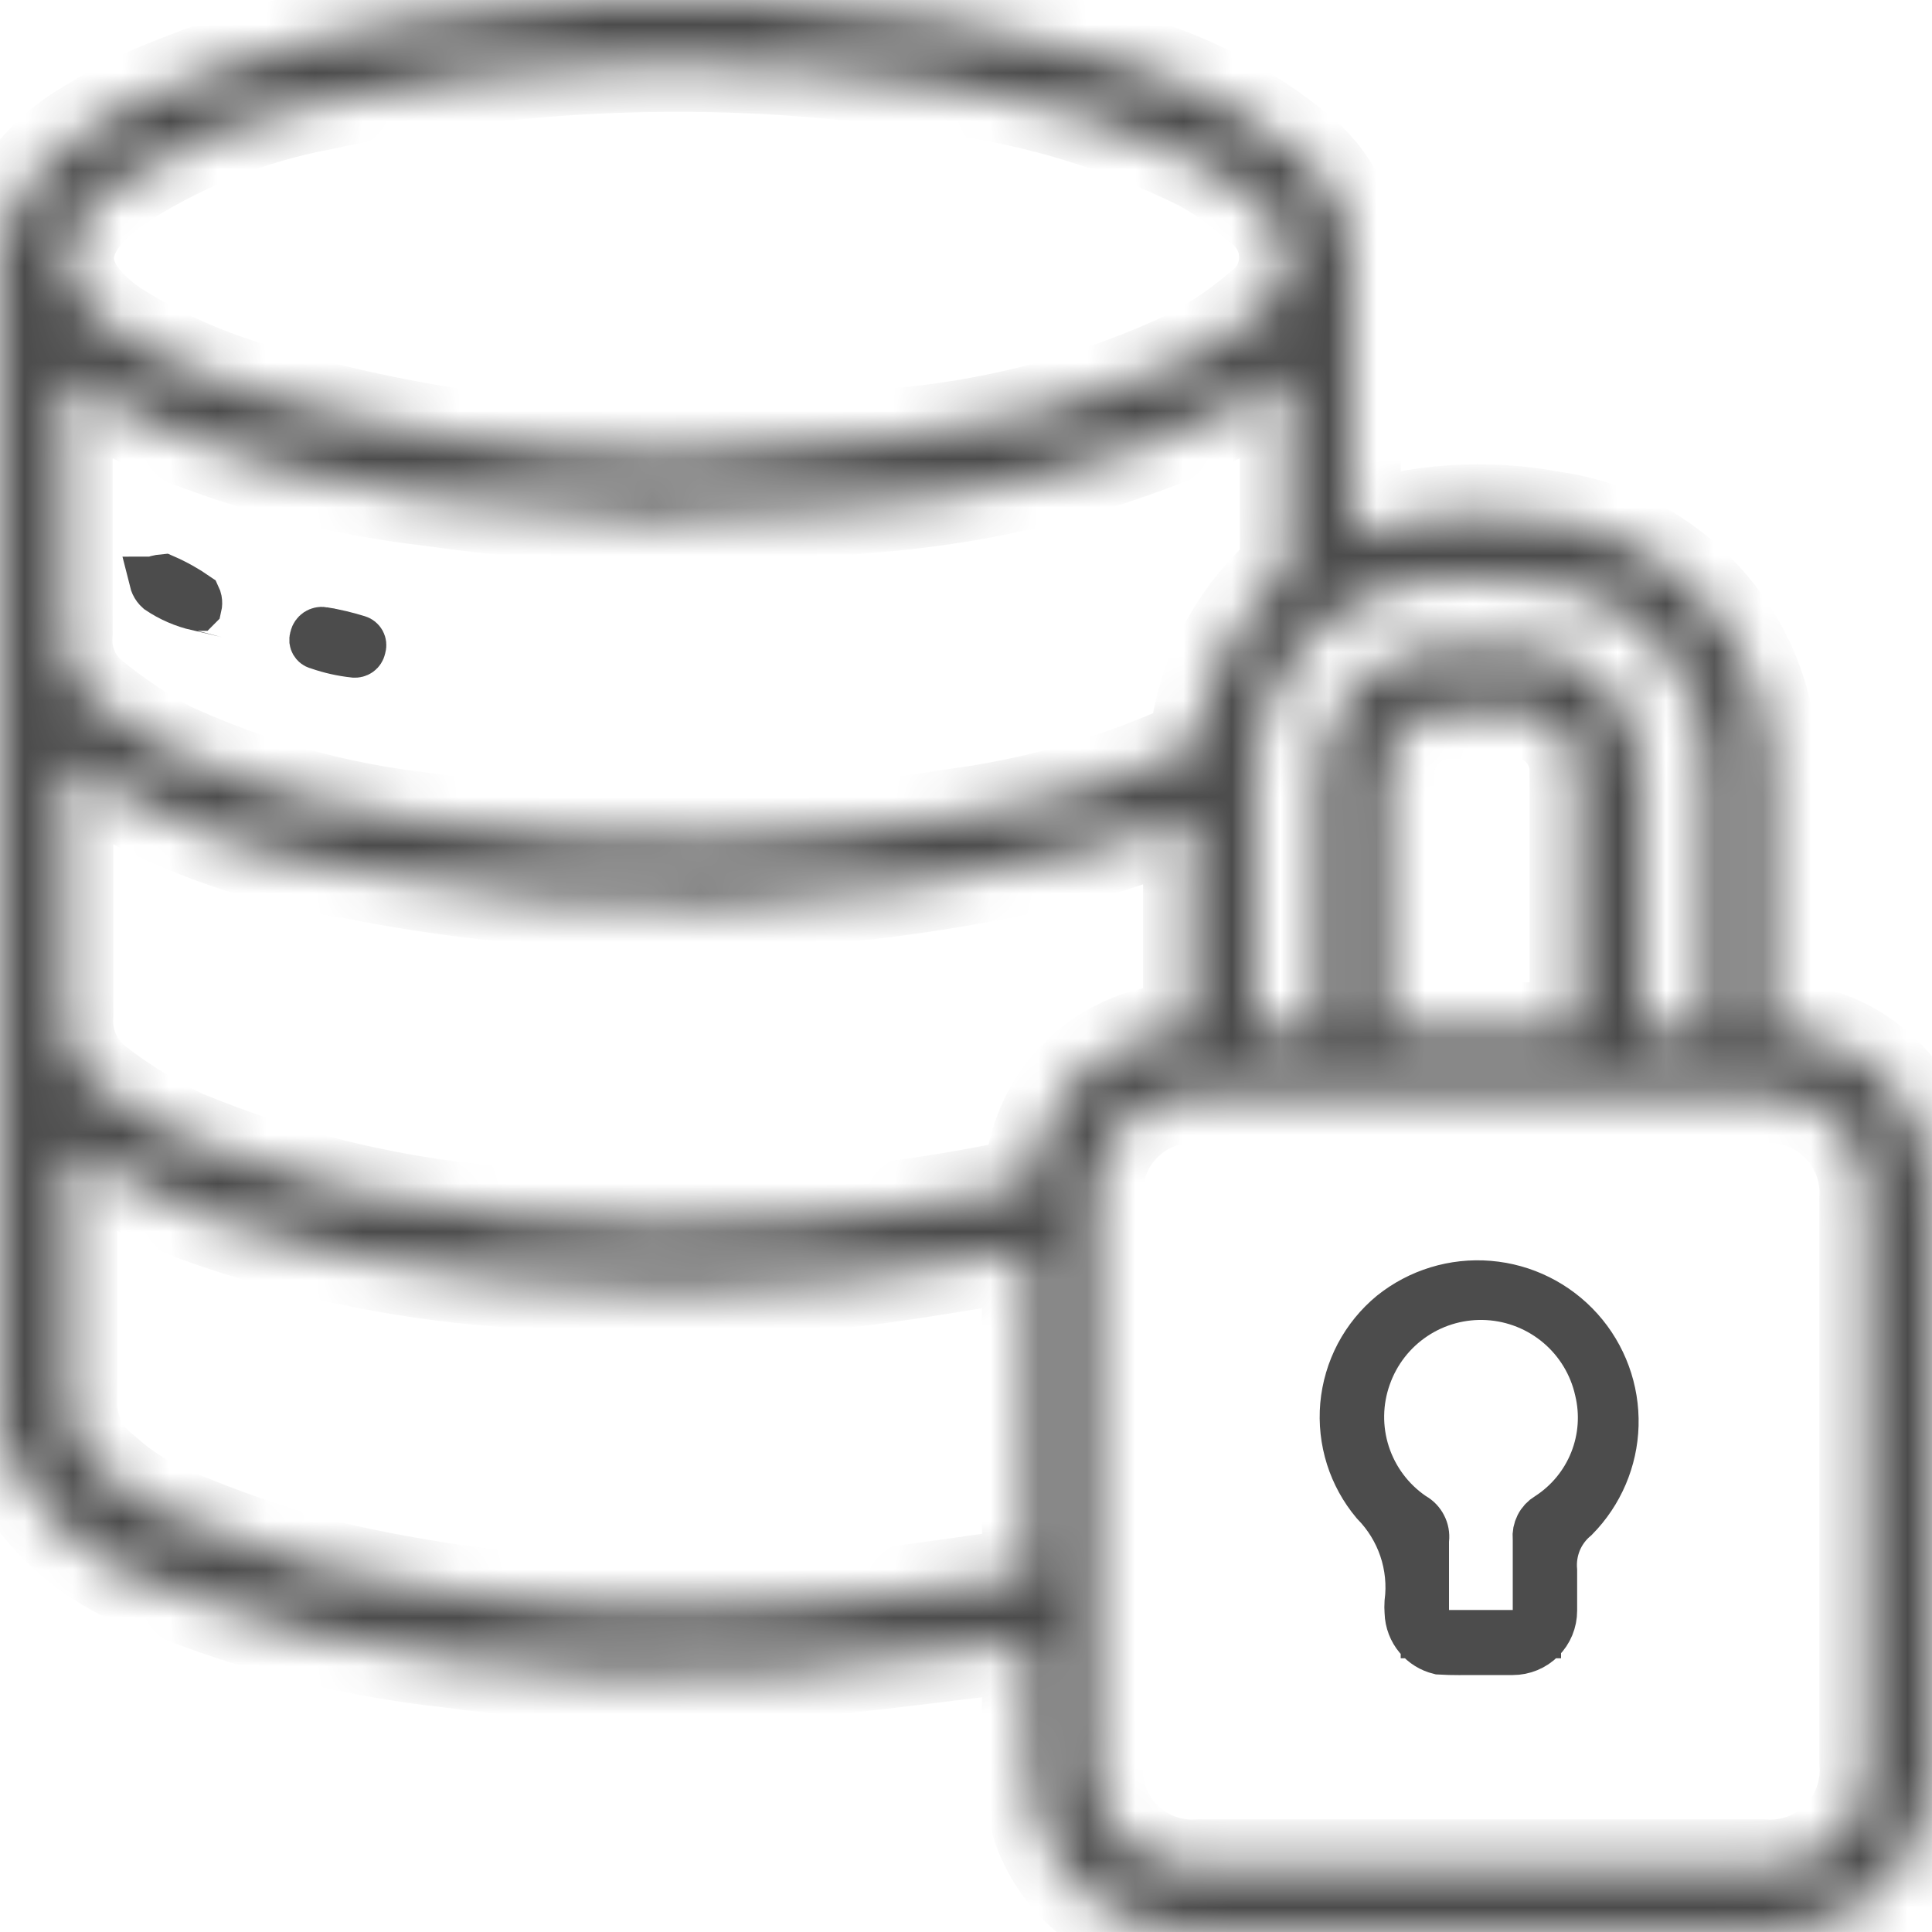
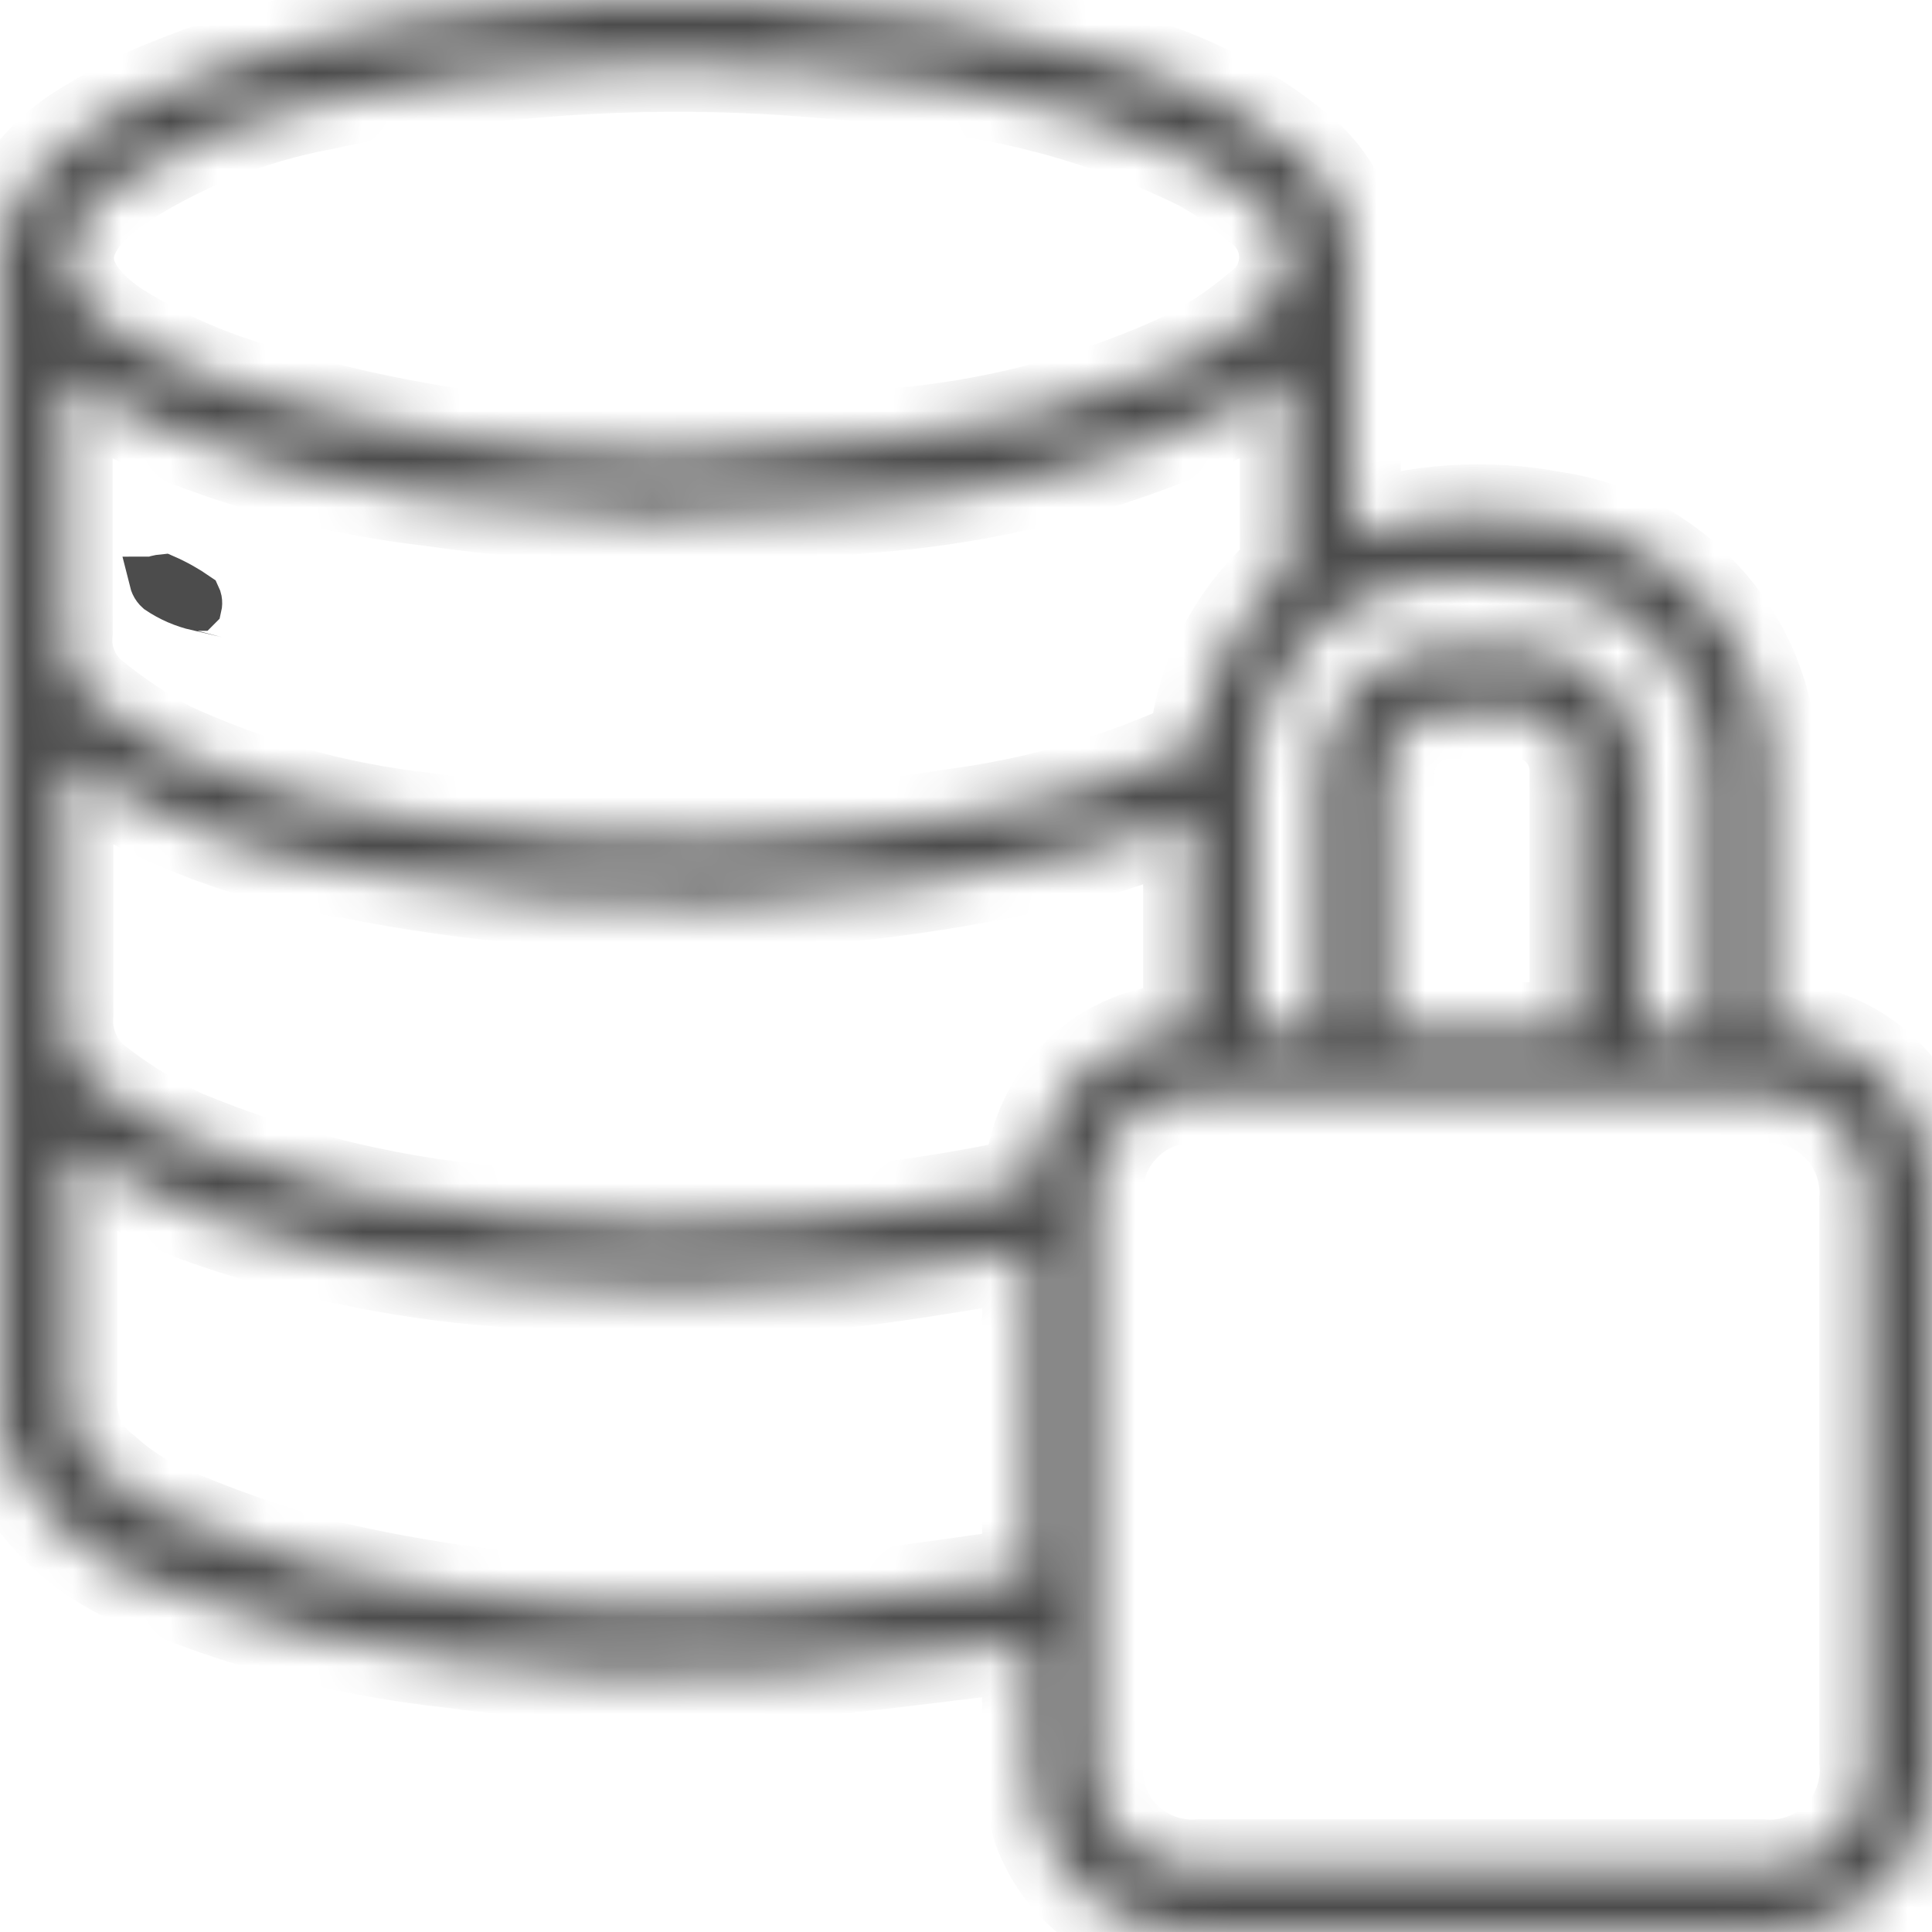
<svg xmlns="http://www.w3.org/2000/svg" width="40" height="40" viewBox="0 0 40 40" fill="none">
  <mask id="path-1-inside-1_204_7600" fill="white">
    <path d="M0 29.76V4.92C0.299 3.971 0.941 3.168 1.8 2.667C2.12 2.467 2.467 2.267 2.813 2.093C5.297 0.993 7.956 0.338 10.667 0.16L12.347 0H15.627L16.2 0.067C18.564 0.173 20.907 0.572 23.173 1.253C24.548 1.617 25.827 2.277 26.92 3.187C27.271 3.481 27.55 3.851 27.738 4.269C27.924 4.687 28.014 5.142 28 5.6C28 7.267 28 8.92 28 10.587C28 10.733 28 10.867 28 11.04C29.34 10.59 30.772 10.494 32.16 10.76C33.432 10.943 34.592 11.588 35.418 12.572C36.244 13.555 36.679 14.809 36.64 16.093C36.64 17.707 36.64 19.32 36.64 20.933V21.333H36.96C37.774 21.399 38.535 21.764 39.096 22.357C39.658 22.95 39.98 23.73 40 24.547C40 28.627 40 32.693 40 36.773C39.986 37.629 39.638 38.446 39.03 39.049C38.422 39.652 37.603 39.993 36.747 40C32.747 40 28.627 40 24.573 40C23.803 39.99 23.062 39.707 22.481 39.202C21.9 38.696 21.517 38.001 21.4 37.24C21.33 36.683 21.308 36.121 21.333 35.56C21.333 35.013 21.333 34.48 21.333 34.013C19.6 34.213 17.907 34.453 16.213 34.587C13.918 34.747 11.613 34.672 9.333 34.36C7.382 34.15 5.467 33.679 3.64 32.96C2.824 32.752 2.068 32.354 1.436 31.797C0.803 31.241 0.311 30.543 0 29.76H0ZM38.667 30.667V24.84C38.686 24.549 38.644 24.258 38.541 23.986C38.439 23.713 38.28 23.465 38.074 23.259C37.868 23.054 37.62 22.894 37.348 22.792C37.075 22.69 36.784 22.647 36.493 22.667H24.827C24.538 22.647 24.248 22.689 23.977 22.791C23.706 22.892 23.46 23.051 23.256 23.256C23.051 23.46 22.892 23.706 22.791 23.977C22.689 24.248 22.647 24.538 22.667 24.827V36.467C22.641 36.76 22.679 37.055 22.778 37.332C22.878 37.609 23.037 37.861 23.244 38.07C23.45 38.28 23.7 38.441 23.976 38.544C24.252 38.647 24.547 38.689 24.84 38.667H36.48C36.775 38.691 37.071 38.651 37.348 38.549C37.626 38.447 37.877 38.285 38.086 38.076C38.294 37.866 38.454 37.614 38.554 37.336C38.655 37.058 38.693 36.761 38.667 36.467V30.667ZM26.667 7.76C26.24 8.013 25.893 8.253 25.52 8.453C23.131 9.593 20.548 10.271 17.907 10.453C14.912 10.785 11.888 10.735 8.907 10.307C6.913 10.075 4.964 9.554 3.12 8.76C2.507 8.48 1.947 8.12 1.333 7.787V8.147C1.333 9.8 1.333 11.453 1.333 13.107C1.309 13.357 1.347 13.609 1.442 13.841C1.537 14.073 1.688 14.279 1.88 14.44C2.382 14.851 2.922 15.213 3.493 15.52C5.18 16.297 6.981 16.797 8.827 17C12.44 17.54 16.115 17.513 19.72 16.92C21.367 16.709 22.975 16.259 24.493 15.587C24.57 15.551 24.638 15.499 24.693 15.434C24.748 15.37 24.789 15.295 24.813 15.213C24.984 13.986 25.567 12.853 26.467 12C26.569 11.921 26.64 11.807 26.667 11.68C26.667 10.4 26.667 9.107 26.667 7.76ZM14 9.4C15.493 9.28 17.013 9.213 18.507 9.04C20.505 8.876 22.462 8.376 24.293 7.56C24.945 7.266 25.551 6.879 26.093 6.413C26.267 6.29 26.408 6.127 26.506 5.938C26.603 5.749 26.654 5.539 26.654 5.327C26.654 5.114 26.603 4.904 26.506 4.715C26.408 4.526 26.267 4.363 26.093 4.24C25.718 3.897 25.301 3.601 24.853 3.36C23.206 2.546 21.435 2.01 19.613 1.773C15.316 1.065 10.922 1.178 6.667 2.107C5.129 2.396 3.665 2.99 2.36 3.853C1.027 4.827 1.027 5.88 2.36 6.8C3.159 7.306 4.02 7.709 4.92 8C7.859 8.92 10.92 9.392 14 9.4V9.4ZM24.667 16.907C23.987 17.133 23.333 17.387 22.667 17.573C17.624 18.885 12.349 19.035 7.24 18.013C5.163 17.706 3.178 16.945 1.427 15.787C1.427 15.787 1.427 15.787 1.347 15.787C1.347 17.52 1.347 19.267 1.347 21.013C1.326 21.288 1.374 21.562 1.486 21.814C1.597 22.065 1.769 22.285 1.987 22.453C2.537 22.88 3.132 23.246 3.76 23.547C5.957 24.464 8.291 25.013 10.667 25.173C14.12 25.508 17.603 25.319 21 24.613C21.28 24.613 21.36 24.427 21.4 24.173C21.485 23.521 21.767 22.91 22.207 22.422C22.648 21.934 23.227 21.591 23.867 21.44C24.13 21.376 24.397 21.327 24.667 21.293V16.907ZM21.333 32.627V25.96H21.04C19.92 26.133 18.813 26.333 17.693 26.467C15.242 26.72 12.771 26.72 10.32 26.467C8.194 26.304 6.1 25.855 4.093 25.133C3.16 24.773 2.267 24.28 1.427 23.8V24.107C1.427 25.72 1.427 27.347 1.427 28.96C1.412 29.258 1.471 29.555 1.599 29.825C1.727 30.095 1.92 30.329 2.16 30.507C2.517 30.829 2.922 31.095 3.36 31.293C4.395 31.744 5.46 32.123 6.547 32.427C9.844 33.219 13.248 33.475 16.627 33.187C18.12 33.12 19.707 32.84 21.333 32.627ZM27.333 21.333V20.88C27.333 19.267 27.333 17.653 27.333 16.04C27.333 15.333 27.614 14.655 28.114 14.154C28.614 13.654 29.293 13.373 30 13.373H31.213C31.588 13.354 31.963 13.414 32.314 13.549C32.664 13.685 32.982 13.893 33.246 14.16C33.511 14.427 33.716 14.746 33.848 15.098C33.98 15.45 34.036 15.825 34.013 16.2V21.333H35.347C35.347 21.253 35.347 21.213 35.347 21.16C35.347 19.4 35.347 17.64 35.347 15.827C35.332 14.939 35.013 14.084 34.442 13.404C33.872 12.724 33.085 12.261 32.213 12.093C31.52 11.993 30.819 11.961 30.12 12C29.573 11.983 29.029 12.079 28.521 12.281C28.012 12.483 27.551 12.787 27.165 13.174C26.779 13.562 26.476 14.024 26.276 14.533C26.075 15.042 25.982 15.587 26 16.133V20.933C26 21.053 26 21.16 26 21.293L27.333 21.333ZM32.667 21.333C32.667 19.493 32.667 17.693 32.667 15.88C32.647 15.566 32.509 15.271 32.282 15.054C32.055 14.837 31.754 14.713 31.44 14.707C30.987 14.707 30.547 14.707 30.107 14.707C29.918 14.695 29.729 14.723 29.552 14.79C29.375 14.857 29.215 14.961 29.081 15.095C28.948 15.228 28.844 15.389 28.777 15.566C28.71 15.742 28.682 15.931 28.693 16.12V21.08C28.693 21.16 28.693 21.253 28.693 21.347L32.667 21.333Z" />
  </mask>
-   <path d="M0 29.76V4.92C0.299 3.971 0.941 3.168 1.8 2.667C2.12 2.467 2.467 2.267 2.813 2.093C5.297 0.993 7.956 0.338 10.667 0.16L12.347 0H15.627L16.2 0.067C18.564 0.173 20.907 0.572 23.173 1.253C24.548 1.617 25.827 2.277 26.92 3.187C27.271 3.481 27.55 3.851 27.738 4.269C27.924 4.687 28.014 5.142 28 5.6C28 7.267 28 8.92 28 10.587C28 10.733 28 10.867 28 11.04C29.34 10.59 30.772 10.494 32.16 10.76C33.432 10.943 34.592 11.588 35.418 12.572C36.244 13.555 36.679 14.809 36.64 16.093C36.64 17.707 36.64 19.32 36.64 20.933V21.333H36.96C37.774 21.399 38.535 21.764 39.096 22.357C39.658 22.95 39.98 23.73 40 24.547C40 28.627 40 32.693 40 36.773C39.986 37.629 39.638 38.446 39.03 39.049C38.422 39.652 37.603 39.993 36.747 40C32.747 40 28.627 40 24.573 40C23.803 39.99 23.062 39.707 22.481 39.202C21.9 38.696 21.517 38.001 21.4 37.24C21.33 36.683 21.308 36.121 21.333 35.56C21.333 35.013 21.333 34.48 21.333 34.013C19.6 34.213 17.907 34.453 16.213 34.587C13.918 34.747 11.613 34.672 9.333 34.36C7.382 34.15 5.467 33.679 3.64 32.96C2.824 32.752 2.068 32.354 1.436 31.797C0.803 31.241 0.311 30.543 0 29.76H0ZM38.667 30.667V24.84C38.686 24.549 38.644 24.258 38.541 23.986C38.439 23.713 38.28 23.465 38.074 23.259C37.868 23.054 37.62 22.894 37.348 22.792C37.075 22.69 36.784 22.647 36.493 22.667H24.827C24.538 22.647 24.248 22.689 23.977 22.791C23.706 22.892 23.46 23.051 23.256 23.256C23.051 23.46 22.892 23.706 22.791 23.977C22.689 24.248 22.647 24.538 22.667 24.827V36.467C22.641 36.76 22.679 37.055 22.778 37.332C22.878 37.609 23.037 37.861 23.244 38.07C23.45 38.28 23.7 38.441 23.976 38.544C24.252 38.647 24.547 38.689 24.84 38.667H36.48C36.775 38.691 37.071 38.651 37.348 38.549C37.626 38.447 37.877 38.285 38.086 38.076C38.294 37.866 38.454 37.614 38.554 37.336C38.655 37.058 38.693 36.761 38.667 36.467V30.667ZM26.667 7.76C26.24 8.013 25.893 8.253 25.52 8.453C23.131 9.593 20.548 10.271 17.907 10.453C14.912 10.785 11.888 10.735 8.907 10.307C6.913 10.075 4.964 9.554 3.12 8.76C2.507 8.48 1.947 8.12 1.333 7.787V8.147C1.333 9.8 1.333 11.453 1.333 13.107C1.309 13.357 1.347 13.609 1.442 13.841C1.537 14.073 1.688 14.279 1.88 14.44C2.382 14.851 2.922 15.213 3.493 15.52C5.18 16.297 6.981 16.797 8.827 17C12.44 17.54 16.115 17.513 19.72 16.92C21.367 16.709 22.975 16.259 24.493 15.587C24.57 15.551 24.638 15.499 24.693 15.434C24.748 15.37 24.789 15.295 24.813 15.213C24.984 13.986 25.567 12.853 26.467 12C26.569 11.921 26.64 11.807 26.667 11.68C26.667 10.4 26.667 9.107 26.667 7.76ZM14 9.4C15.493 9.28 17.013 9.213 18.507 9.04C20.505 8.876 22.462 8.376 24.293 7.56C24.945 7.266 25.551 6.879 26.093 6.413C26.267 6.29 26.408 6.127 26.506 5.938C26.603 5.749 26.654 5.539 26.654 5.327C26.654 5.114 26.603 4.904 26.506 4.715C26.408 4.526 26.267 4.363 26.093 4.24C25.718 3.897 25.301 3.601 24.853 3.36C23.206 2.546 21.435 2.01 19.613 1.773C15.316 1.065 10.922 1.178 6.667 2.107C5.129 2.396 3.665 2.99 2.36 3.853C1.027 4.827 1.027 5.88 2.36 6.8C3.159 7.306 4.02 7.709 4.92 8C7.859 8.92 10.92 9.392 14 9.4V9.4ZM24.667 16.907C23.987 17.133 23.333 17.387 22.667 17.573C17.624 18.885 12.349 19.035 7.24 18.013C5.163 17.706 3.178 16.945 1.427 15.787C1.427 15.787 1.427 15.787 1.347 15.787C1.347 17.52 1.347 19.267 1.347 21.013C1.326 21.288 1.374 21.562 1.486 21.814C1.597 22.065 1.769 22.285 1.987 22.453C2.537 22.88 3.132 23.246 3.76 23.547C5.957 24.464 8.291 25.013 10.667 25.173C14.12 25.508 17.603 25.319 21 24.613C21.28 24.613 21.36 24.427 21.4 24.173C21.485 23.521 21.767 22.91 22.207 22.422C22.648 21.934 23.227 21.591 23.867 21.44C24.13 21.376 24.397 21.327 24.667 21.293V16.907ZM21.333 32.627V25.96H21.04C19.92 26.133 18.813 26.333 17.693 26.467C15.242 26.72 12.771 26.72 10.32 26.467C8.194 26.304 6.1 25.855 4.093 25.133C3.16 24.773 2.267 24.28 1.427 23.8V24.107C1.427 25.72 1.427 27.347 1.427 28.96C1.412 29.258 1.471 29.555 1.599 29.825C1.727 30.095 1.92 30.329 2.16 30.507C2.517 30.829 2.922 31.095 3.36 31.293C4.395 31.744 5.46 32.123 6.547 32.427C9.844 33.219 13.248 33.475 16.627 33.187C18.12 33.12 19.707 32.84 21.333 32.627ZM27.333 21.333V20.88C27.333 19.267 27.333 17.653 27.333 16.04C27.333 15.333 27.614 14.655 28.114 14.154C28.614 13.654 29.293 13.373 30 13.373H31.213C31.588 13.354 31.963 13.414 32.314 13.549C32.664 13.685 32.982 13.893 33.246 14.16C33.511 14.427 33.716 14.746 33.848 15.098C33.98 15.45 34.036 15.825 34.013 16.2V21.333H35.347C35.347 21.253 35.347 21.213 35.347 21.16C35.347 19.4 35.347 17.64 35.347 15.827C35.332 14.939 35.013 14.084 34.442 13.404C33.872 12.724 33.085 12.261 32.213 12.093C31.52 11.993 30.819 11.961 30.12 12C29.573 11.983 29.029 12.079 28.521 12.281C28.012 12.483 27.551 12.787 27.165 13.174C26.779 13.562 26.476 14.024 26.276 14.533C26.075 15.042 25.982 15.587 26 16.133V20.933C26 21.053 26 21.16 26 21.293L27.333 21.333ZM32.667 21.333C32.667 19.493 32.667 17.693 32.667 15.88C32.647 15.566 32.509 15.271 32.282 15.054C32.055 14.837 31.754 14.713 31.44 14.707C30.987 14.707 30.547 14.707 30.107 14.707C29.918 14.695 29.729 14.723 29.552 14.79C29.375 14.857 29.215 14.961 29.081 15.095C28.948 15.228 28.844 15.389 28.777 15.566C28.71 15.742 28.682 15.931 28.693 16.12V21.08C28.693 21.16 28.693 21.253 28.693 21.347L32.667 21.333Z" fill="black" stroke="#4C4C4C" stroke-width="2" mask="url(#path-1-inside-1_204_7600)" />
-   <path d="M30.637 34.18H30.637L30.635 34.168C30.358 34.185 30.08 34.186 29.803 34.17C29.631 34.128 29.476 34.033 29.362 33.897C29.241 33.753 29.172 33.573 29.166 33.385L29.166 33.374L29.165 33.362C29.161 33.303 29.16 33.243 29.164 33.183C29.213 32.805 29.174 32.42 29.052 32.059C28.93 31.7 28.729 31.373 28.463 31.102C28.233 30.827 28.059 30.51 27.951 30.169C27.841 29.821 27.801 29.455 27.833 29.091C27.866 28.728 27.97 28.375 28.14 28.052C28.31 27.731 28.542 27.446 28.822 27.215C29.387 26.762 30.104 26.543 30.825 26.603C31.548 26.662 32.22 26.997 32.704 27.537C33.187 28.077 33.445 28.782 33.425 29.507C33.405 30.223 33.113 30.905 32.611 31.416C32.451 31.549 32.326 31.718 32.246 31.91C32.167 32.102 32.135 32.311 32.153 32.518V33.347C32.153 33.568 32.066 33.78 31.909 33.936C31.753 34.092 31.541 34.18 31.32 34.18H31.319H31.317H31.316H31.315H31.313H31.312H31.311H31.309H31.308H31.307H31.305H31.304H31.303H31.301H31.3H31.299H31.297H31.296H31.295H31.293H31.292H31.291H31.289H31.288H31.287H31.285H31.284H31.283H31.281H31.28H31.279H31.277H31.276H31.275H31.273H31.272H31.271H31.269H31.268H31.267H31.265H31.264H31.263H31.261H31.26H31.259H31.257H31.256H31.255H31.253H31.252H31.25H31.249H31.248H31.246H31.245H31.244H31.242H31.241H31.24H31.238H31.237H31.236H31.234H31.233H31.232H31.23H31.229H31.228H31.226H31.225H31.224H31.222H31.221H31.22H31.218H31.217H31.215H31.214H31.213H31.211H31.21H31.209H31.207H31.206H31.205H31.203H31.202H31.201H31.199H31.198H31.197H31.195H31.194H31.192H31.191H31.19H31.188H31.187H31.186H31.184H31.183H31.182H31.18H31.179H31.178H31.176H31.175H31.174H31.172H31.171H31.169H31.168H31.167H31.165H31.164H31.163H31.161H31.16H31.159H31.157H31.156H31.154H31.153H31.152H31.15H31.149H31.148H31.146H31.145H31.144H31.142H31.141H31.14H31.138H31.137H31.135H31.134H31.133H31.131H31.13H31.129H31.127H31.126H31.125H31.123H31.122H31.12H31.119H31.118H31.116H31.115H31.113H31.112H31.111H31.109H31.108H31.107H31.105H31.104H31.103H31.101H31.1H31.099H31.097H31.096H31.094H31.093H31.092H31.09H31.089H31.087H31.086H31.085H31.083H31.082H31.081H31.079H31.078H31.076H31.075H31.074H31.072H31.071H31.07H31.068H31.067H31.066H31.064H31.063H31.061H31.06H31.059H31.057H31.056H31.055H31.053H31.052H31.05H31.049H31.048H31.046H31.045H31.044H31.042H31.041H31.039H31.038H31.037H31.035H31.034H31.032H31.031H31.03H31.028H31.027H31.026H31.024H31.023H31.021H31.02H31.019H31.017H31.016H31.015H31.013H31.012H31.01H31.009H31.008H31.006H31.005H31.003H31.002H31.001H30.999H30.998H30.997H30.995H30.994H30.992H30.991H30.99H30.988H30.987H30.985H30.984H30.983H30.981H30.98H30.979H30.977H30.976H30.974H30.973H30.972H30.97H30.969H30.967H30.966H30.965H30.963H30.962H30.96H30.959H30.958H30.956H30.955H30.954H30.952H30.951H30.949H30.948H30.947H30.945H30.944H30.942H30.941H30.94H30.938H30.937H30.936H30.934H30.933H30.931H30.93H30.928H30.927H30.926H30.924H30.923H30.922H30.92H30.919H30.917H30.916H30.915H30.913H30.912H30.91H30.909H30.908H30.906H30.905H30.904H30.902H30.901H30.899H30.898H30.896H30.895H30.894H30.892H30.891H30.89H30.888H30.887H30.885H30.884H30.883H30.881H30.88H30.878H30.877H30.876H30.874H30.873H30.871H30.87H30.869H30.867H30.866H30.864H30.863H30.862H30.86H30.859H30.857H30.856H30.855H30.853H30.852H30.85H30.849H30.848H30.846H30.845H30.843H30.842H30.841H30.839H30.838H30.837H30.835H30.834H30.832H30.831H30.829H30.828H30.827H30.825H30.824H30.823H30.821H30.82H30.818H30.817H30.816H30.814H30.813H30.811H30.81H30.808H30.807H30.806H30.804H30.803H30.802H30.8H30.799H30.797H30.796H30.794H30.793H30.792H30.79H30.789H30.788H30.786H30.785H30.783H30.782H30.78H30.779H30.778H30.776H30.775H30.773H30.772H30.771H30.769H30.768H30.766H30.765H30.764H30.762H30.761H30.759H30.758H30.757H30.755H30.754H30.752H30.751H30.75H30.748H30.747H30.745H30.744H30.743H30.741H30.74H30.738H30.737H30.735H30.734H30.733H30.731H30.73H30.729H30.727H30.726H30.724H30.723H30.721H30.72H30.719H30.717H30.716H30.715H30.713H30.712H30.71H30.709H30.707H30.706H30.705H30.703H30.702H30.7H30.699H30.698H30.696H30.695H30.693H30.692H30.691H30.689H30.688H30.686H30.685H30.684H30.682H30.681H30.679H30.678H30.677H30.675H30.674H30.672H30.671H30.669H30.668H30.667H30.665H30.664H30.663H30.661H30.66H30.658H30.657H30.655H30.654H30.653H30.651H30.65H30.648H30.647H30.646H30.644H30.643H30.641H30.64H30.639H30.637ZM31.32 33.833H31.82V33.333V33.33V33.327V33.324V33.321V33.318V33.316V33.312V33.309V33.307V33.304V33.301V33.298V33.295V33.292V33.289V33.286V33.283V33.28V33.277V33.274V33.271V33.268V33.265V33.262V33.259V33.256V33.253V33.251V33.248V33.245V33.242V33.239V33.236V33.233V33.23V33.227V33.224V33.221V33.218V33.215V33.212V33.209V33.206V33.203V33.201V33.198V33.195V33.192V33.189V33.186V33.183V33.18V33.177V33.174V33.171V33.168V33.166V33.163V33.16V33.157V33.154V33.151V33.148V33.145V33.142V33.139V33.136V33.133V33.13V33.128V33.125V33.122V33.119V33.116V33.113V33.11V33.107V33.104V33.101V33.099V33.096V33.093V33.09V33.087V33.084V33.081V33.078V33.075V33.072V33.07V33.067V33.064V33.061V33.058V33.055V33.052V33.049V33.046V33.044V33.041V33.038V33.035V33.032V33.029V33.026V33.023V33.02V33.018V33.015V33.012V33.009V33.006V33.003V33V32.998V32.995V32.992V32.989V32.986V32.983V32.98V32.977V32.974V32.972V32.969V32.966V32.963V32.96V32.957V32.954V32.952V32.949V32.946V32.943V32.94V32.937V32.934V32.931V32.929V32.926V32.923V32.92V32.917V32.914V32.911V32.909V32.906V32.903V32.9V32.897V32.894V32.892V32.889V32.886V32.883V32.88V32.877V32.874V32.872V32.869V32.866V32.863V32.86V32.857V32.855V32.852V32.849V32.846V32.843V32.84V32.837V32.835V32.832V32.829V32.826V32.823V32.821V32.818V32.815V32.812V32.809V32.806V32.803V32.801V32.798V32.795V32.792V32.789V32.786V32.784V32.781V32.778V32.775V32.772V32.77V32.767V32.764V32.761V32.758V32.755V32.753V32.75V32.747V32.744V32.741V32.739V32.736V32.733V32.73V32.727V32.724V32.722V32.719V32.716V32.713V32.71V32.708V32.705V32.702V32.699V32.696V32.694V32.691V32.688V32.685V32.682V32.679V32.677V32.674V32.671V32.668V32.665V32.663V32.66V32.657V32.654V32.651V32.649V32.646V32.643V32.64V32.637V32.635V32.632V32.629V32.626V32.623V32.621V32.618V32.615V32.612V32.609V32.607V32.604V32.601V32.598V32.596V32.593V32.59V32.587V32.584V32.581V32.579V32.576V32.573V32.57V32.568V32.565V32.562V32.559V32.556V32.554V32.551V32.548V32.545V32.542V32.54V32.537V32.534V32.531V32.529V32.526V32.523V32.52V32.517V32.515V32.512V32.509V32.506V32.504V32.501V32.498V32.495V32.492V32.49V32.487V32.484V32.481V32.479V32.476V32.473V32.47V32.468V32.465V32.462V32.459V32.456V32.454V32.451V32.448V32.445V32.443V32.44V32.437V32.434V32.431V32.429V32.426V32.423V32.42V32.418V32.415V32.412V32.409V32.407V32.404V32.401V32.398V32.395V32.393V32.39V32.387V32.384V32.382V32.379V32.376V32.373V32.371V32.368V32.365V32.362V32.36V32.357V32.354V32.351V32.349V32.346V32.343V32.34V32.337V32.335V32.332V32.329V32.327V32.324V32.321V32.318V32.315V32.313V32.31V32.307V32.304V32.302V32.299V32.296V32.293V32.291V32.288V32.285V32.282V32.28V32.277V32.274V32.271V32.269V32.266V32.263V32.26V32.258V32.255V32.252V32.249V32.247V32.244V32.241V32.238V32.236V32.233V32.23V32.227V32.225V32.222V32.219V32.216V32.214V32.211V32.208V32.205V32.203V32.2V32.197V32.194V32.192V32.189V32.186V32.184V32.181V32.178V32.175V32.172V32.17V32.167V32.164V32.161V32.159V32.156V32.153V32.151V32.148V32.145V32.142V32.14V32.137V32.134V32.131V32.129V32.126V32.123V32.12V32.118V32.115V32.112V32.109V32.107V32.104V32.101V32.099V32.096V32.093V32.09V32.087V32.085V32.082V32.079V32.077V32.074V32.071V32.068V32.066V32.063V32.06V32.057V32.055V32.052V32.049V32.046V32.044V32.041V32.038V32.035V32.033V32.03V32.027V32.025V32.022V32.019V32.016V32.014V32.011V32.008V32.005V32.003V32V31.997V31.994V31.992V31.989V31.986V31.983V31.981V31.978V31.975V31.973V31.97V31.967V31.964V31.962V31.959V31.956V31.953V31.951V31.948V31.945V31.942V31.94V31.937V31.934V31.931V31.929V31.926V31.923V31.921V31.918V31.915V31.912V31.91V31.907V31.904V31.901V31.899V31.896V31.893V31.871L31.818 31.849C31.81 31.76 31.827 31.672 31.867 31.593C31.907 31.513 31.969 31.447 32.045 31.401L32.052 31.397L32.059 31.393C32.482 31.118 32.81 30.719 32.996 30.25C33.182 29.782 33.218 29.269 33.1 28.78C32.982 28.251 32.694 27.775 32.282 27.424C31.868 27.072 31.351 26.864 30.808 26.832C30.266 26.8 29.727 26.945 29.275 27.247C28.823 27.548 28.482 27.988 28.302 28.5C28.118 29.016 28.109 29.579 28.278 30.101C28.447 30.623 28.784 31.075 29.237 31.386L29.253 31.396L29.269 31.406C29.349 31.452 29.413 31.52 29.454 31.602C29.496 31.683 29.513 31.775 29.503 31.866L29.5 31.893V31.92V31.923V31.925V31.928V31.931V31.933V31.936V31.939V31.941V31.944V31.947V31.949V31.952V31.954V31.957V31.96V31.962V31.965V31.968V31.97V31.973V31.976V31.978V31.981V31.984V31.986V31.989V31.992V31.994V31.997V32V32.002V32.005V32.008V32.01V32.013V32.016V32.018V32.021V32.024V32.026V32.029V32.032V32.034V32.037V32.04V32.042V32.045V32.048V32.05V32.053V32.056V32.059V32.061V32.064V32.066V32.069V32.072V32.075V32.077V32.08V32.083V32.085V32.088V32.091V32.093V32.096V32.099V32.101V32.104V32.107V32.109V32.112V32.115V32.117V32.12V32.123V32.125V32.128V32.131V32.133V32.136V32.139V32.142V32.144V32.147V32.15V32.152V32.155V32.158V32.16V32.163V32.166V32.168V32.171V32.174V32.176V32.179V32.182V32.184V32.187V32.19V32.193V32.195V32.198V32.201V32.203V32.206V32.209V32.211V32.214V32.217V32.219V32.222V32.225V32.228V32.23V32.233V32.236V32.238V32.241V32.244V32.246V32.249V32.252V32.255V32.257V32.26V32.263V32.265V32.268V32.271V32.273V32.276V32.279V32.282V32.284V32.287V32.29V32.292V32.295V32.298V32.3V32.303V32.306V32.309V32.311V32.314V32.317V32.319V32.322V32.325V32.328V32.33V32.333V32.336V32.338V32.341V32.344V32.346V32.349V32.352V32.355V32.357V32.36V32.363V32.365V32.368V32.371V32.374V32.376V32.379V32.382V32.385V32.387V32.39V32.393V32.395V32.398V32.401V32.404V32.406V32.409V32.412V32.414V32.417V32.42V32.423V32.425V32.428V32.431V32.434V32.436V32.439V32.442V32.444V32.447V32.45V32.453V32.455V32.458V32.461V32.464V32.466V32.469V32.472V32.474V32.477V32.48V32.483V32.485V32.488V32.491V32.494V32.496V32.499V32.502V32.505V32.507V32.51V32.513V32.516V32.518V32.521V32.524V32.526V32.529V32.532V32.535V32.537V32.54V32.543V32.546V32.548V32.551V32.554V32.557V32.559V32.562V32.565V32.568V32.57V32.573V32.576V32.579V32.581V32.584V32.587V32.59V32.592V32.595V32.598V32.601V32.603V32.606V32.609V32.612V32.614V32.617V32.62V32.623V32.625V32.628V32.631V32.634V32.636V32.639V32.642V32.645V32.647V32.65V32.653V32.656V32.658V32.661V32.664V32.667V32.669V32.672V32.675V32.678V32.681V32.683V32.686V32.689V32.692V32.694V32.697V32.7V32.703V32.706V32.708V32.711V32.714V32.717V32.719V32.722V32.725V32.728V32.73V32.733V32.736V32.739V32.742V32.744V32.747V32.75V32.753V32.755V32.758V32.761V32.764V32.767V32.769V32.772V32.775V32.778V32.781V32.783V32.786V32.789V32.792V32.794V32.797V32.8V32.803V32.806V32.808V32.811V32.814V32.817V32.819V32.822V32.825V32.828V32.831V32.833V32.836V32.839V32.842V32.845V32.847V32.85V32.853V32.856V32.859V32.861V32.864V32.867V32.87V32.873V32.875V32.878V32.881V32.884V32.887V32.889V32.892V32.895V32.898V32.901V32.903V32.906V32.909V32.912V32.915V32.917V32.92V32.923V32.926V32.929V32.931V32.934V32.937V32.94V32.943V32.946V32.948V32.951V32.954V32.957V32.96V32.962V32.965V32.968V32.971V32.974V32.977V32.979V32.982V32.985V32.988V32.991V32.993V32.996V32.999V33.002V33.005V33.008V33.01V33.013V33.016V33.019V33.022V33.025V33.027V33.03V33.033V33.036V33.039V33.041V33.044V33.047V33.05V33.053V33.056V33.059V33.061V33.064V33.067V33.07V33.073V33.075V33.078V33.081V33.084V33.087V33.09V33.093V33.095V33.098V33.101V33.104V33.107V33.11V33.112V33.115V33.118V33.121V33.124V33.127V33.13V33.132V33.135V33.138V33.141V33.144V33.147V33.15V33.152V33.155V33.158V33.161V33.164V33.167V33.169V33.172V33.175V33.178V33.181V33.184V33.187V33.19V33.192V33.195V33.198V33.201V33.204V33.207V33.209V33.212V33.215V33.218V33.221V33.224V33.227V33.23V33.233V33.235V33.238V33.241V33.244V33.247V33.25V33.253V33.255V33.258V33.261V33.264V33.267V33.27V33.273V33.276V33.278V33.281V33.284V33.287V33.29V33.293V33.296V33.299V33.301V33.304V33.307V33.31V33.313V33.316V33.319V33.322V33.325V33.328V33.33V33.333V33.833H30H31.32Z" fill="black" stroke="#4C4C4C" />
+   <path d="M0 29.76V4.92C0.299 3.971 0.941 3.168 1.8 2.667C2.12 2.467 2.467 2.267 2.813 2.093C5.297 0.993 7.956 0.338 10.667 0.16L12.347 0H15.627L16.2 0.067C18.564 0.173 20.907 0.572 23.173 1.253C24.548 1.617 25.827 2.277 26.92 3.187C27.271 3.481 27.55 3.851 27.738 4.269C27.924 4.687 28.014 5.142 28 5.6C28 7.267 28 8.92 28 10.587C28 10.733 28 10.867 28 11.04C29.34 10.59 30.772 10.494 32.16 10.76C33.432 10.943 34.592 11.588 35.418 12.572C36.244 13.555 36.679 14.809 36.64 16.093C36.64 17.707 36.64 19.32 36.64 20.933V21.333H36.96C37.774 21.399 38.535 21.764 39.096 22.357C39.658 22.95 39.98 23.73 40 24.547C40 28.627 40 32.693 40 36.773C39.986 37.629 39.638 38.446 39.03 39.049C38.422 39.652 37.603 39.993 36.747 40C32.747 40 28.627 40 24.573 40C23.803 39.99 23.062 39.707 22.481 39.202C21.9 38.696 21.517 38.001 21.4 37.24C21.33 36.683 21.308 36.121 21.333 35.56C21.333 35.013 21.333 34.48 21.333 34.013C19.6 34.213 17.907 34.453 16.213 34.587C13.918 34.747 11.613 34.672 9.333 34.36C7.382 34.15 5.467 33.679 3.64 32.96C2.824 32.752 2.068 32.354 1.436 31.797C0.803 31.241 0.311 30.543 0 29.76H0ZM38.667 30.667V24.84C38.686 24.549 38.644 24.258 38.541 23.986C38.439 23.713 38.28 23.465 38.074 23.259C37.868 23.054 37.62 22.894 37.348 22.792C37.075 22.69 36.784 22.647 36.493 22.667H24.827C24.538 22.647 24.248 22.689 23.977 22.791C23.706 22.892 23.46 23.051 23.256 23.256C23.051 23.46 22.892 23.706 22.791 23.977C22.689 24.248 22.647 24.538 22.667 24.827V36.467C22.641 36.76 22.679 37.055 22.778 37.332C22.878 37.609 23.037 37.861 23.244 38.07C23.45 38.28 23.7 38.441 23.976 38.544C24.252 38.647 24.547 38.689 24.84 38.667H36.48C36.775 38.691 37.071 38.651 37.348 38.549C37.626 38.447 37.877 38.285 38.086 38.076C38.294 37.866 38.454 37.614 38.554 37.336C38.655 37.058 38.693 36.761 38.667 36.467V30.667ZM26.667 7.76C26.24 8.013 25.893 8.253 25.52 8.453C23.131 9.593 20.548 10.271 17.907 10.453C14.912 10.785 11.888 10.735 8.907 10.307C6.913 10.075 4.964 9.554 3.12 8.76C2.507 8.48 1.947 8.12 1.333 7.787V8.147C1.333 9.8 1.333 11.453 1.333 13.107C1.309 13.357 1.347 13.609 1.442 13.841C1.537 14.073 1.688 14.279 1.88 14.44C2.382 14.851 2.922 15.213 3.493 15.52C5.18 16.297 6.981 16.797 8.827 17C12.44 17.54 16.115 17.513 19.72 16.92C21.367 16.709 22.975 16.259 24.493 15.587C24.57 15.551 24.638 15.499 24.693 15.434C24.748 15.37 24.789 15.295 24.813 15.213C24.984 13.986 25.567 12.853 26.467 12C26.569 11.921 26.64 11.807 26.667 11.68C26.667 10.4 26.667 9.107 26.667 7.76ZM14 9.4C15.493 9.28 17.013 9.213 18.507 9.04C20.505 8.876 22.462 8.376 24.293 7.56C24.945 7.266 25.551 6.879 26.093 6.413C26.267 6.29 26.408 6.127 26.506 5.938C26.603 5.749 26.654 5.539 26.654 5.327C26.654 5.114 26.603 4.904 26.506 4.715C26.408 4.526 26.267 4.363 26.093 4.24C25.718 3.897 25.301 3.601 24.853 3.36C23.206 2.546 21.435 2.01 19.613 1.773C15.316 1.065 10.922 1.178 6.667 2.107C5.129 2.396 3.665 2.99 2.36 3.853C1.027 4.827 1.027 5.88 2.36 6.8C3.159 7.306 4.02 7.709 4.92 8C7.859 8.92 10.92 9.392 14 9.4V9.4ZM24.667 16.907C23.987 17.133 23.333 17.387 22.667 17.573C17.624 18.885 12.349 19.035 7.24 18.013C5.163 17.706 3.178 16.945 1.427 15.787C1.427 15.787 1.427 15.787 1.347 15.787C1.347 17.52 1.347 19.267 1.347 21.013C1.326 21.288 1.374 21.562 1.486 21.814C1.597 22.065 1.769 22.285 1.987 22.453C2.537 22.88 3.132 23.246 3.76 23.547C5.957 24.464 8.291 25.013 10.667 25.173C14.12 25.508 17.603 25.319 21 24.613C21.28 24.613 21.36 24.427 21.4 24.173C21.485 23.521 21.767 22.91 22.207 22.422C22.648 21.934 23.227 21.591 23.867 21.44C24.13 21.376 24.397 21.327 24.667 21.293V16.907ZM21.333 32.627V25.96H21.04C19.92 26.133 18.813 26.333 17.693 26.467C15.242 26.72 12.771 26.72 10.32 26.467C8.194 26.304 6.1 25.855 4.093 25.133C3.16 24.773 2.267 24.28 1.427 23.8C1.427 25.72 1.427 27.347 1.427 28.96C1.412 29.258 1.471 29.555 1.599 29.825C1.727 30.095 1.92 30.329 2.16 30.507C2.517 30.829 2.922 31.095 3.36 31.293C4.395 31.744 5.46 32.123 6.547 32.427C9.844 33.219 13.248 33.475 16.627 33.187C18.12 33.12 19.707 32.84 21.333 32.627ZM27.333 21.333V20.88C27.333 19.267 27.333 17.653 27.333 16.04C27.333 15.333 27.614 14.655 28.114 14.154C28.614 13.654 29.293 13.373 30 13.373H31.213C31.588 13.354 31.963 13.414 32.314 13.549C32.664 13.685 32.982 13.893 33.246 14.16C33.511 14.427 33.716 14.746 33.848 15.098C33.98 15.45 34.036 15.825 34.013 16.2V21.333H35.347C35.347 21.253 35.347 21.213 35.347 21.16C35.347 19.4 35.347 17.64 35.347 15.827C35.332 14.939 35.013 14.084 34.442 13.404C33.872 12.724 33.085 12.261 32.213 12.093C31.52 11.993 30.819 11.961 30.12 12C29.573 11.983 29.029 12.079 28.521 12.281C28.012 12.483 27.551 12.787 27.165 13.174C26.779 13.562 26.476 14.024 26.276 14.533C26.075 15.042 25.982 15.587 26 16.133V20.933C26 21.053 26 21.16 26 21.293L27.333 21.333ZM32.667 21.333C32.667 19.493 32.667 17.693 32.667 15.88C32.647 15.566 32.509 15.271 32.282 15.054C32.055 14.837 31.754 14.713 31.44 14.707C30.987 14.707 30.547 14.707 30.107 14.707C29.918 14.695 29.729 14.723 29.552 14.79C29.375 14.857 29.215 14.961 29.081 15.095C28.948 15.228 28.844 15.389 28.777 15.566C28.71 15.742 28.682 15.931 28.693 16.12V21.08C28.693 21.16 28.693 21.253 28.693 21.347L32.667 21.333Z" fill="black" stroke="#4C4C4C" stroke-width="2" mask="url(#path-1-inside-1_204_7600)" />
  <path d="M3.178 12.024C3.207 12.008 3.27 11.984 3.393 11.973C3.63 12.076 3.857 12.203 4.07 12.351C4.081 12.374 4.09 12.4 4.095 12.426C4.103 12.469 4.102 12.514 4.092 12.557C4.091 12.558 4.091 12.559 4.09 12.56C4.089 12.56 4.088 12.56 4.088 12.561C3.803 12.495 3.532 12.378 3.289 12.214C3.252 12.181 3.221 12.14 3.2 12.094C3.19 12.072 3.182 12.049 3.176 12.025C3.177 12.025 3.178 12.024 3.178 12.024Z" fill="black" stroke="#4C4C4C" />
-   <path d="M6.69 13.066L6.691 13.067C6.935 13.107 7.175 13.164 7.41 13.237C7.442 13.247 7.468 13.269 7.484 13.298C7.499 13.327 7.503 13.361 7.493 13.393L7.489 13.408L7.486 13.422C7.478 13.455 7.459 13.485 7.431 13.505C7.403 13.524 7.368 13.534 7.334 13.53L7.333 13.53C7.084 13.503 6.839 13.449 6.603 13.367L6.588 13.362L6.573 13.358C6.558 13.354 6.545 13.347 6.533 13.338C6.521 13.329 6.512 13.317 6.504 13.304C6.497 13.291 6.492 13.277 6.49 13.262C6.489 13.247 6.49 13.232 6.494 13.218L6.498 13.206L6.5 13.193C6.51 13.152 6.535 13.116 6.57 13.092C6.606 13.069 6.649 13.059 6.69 13.066Z" fill="black" stroke="#4C4C4C" />
</svg>